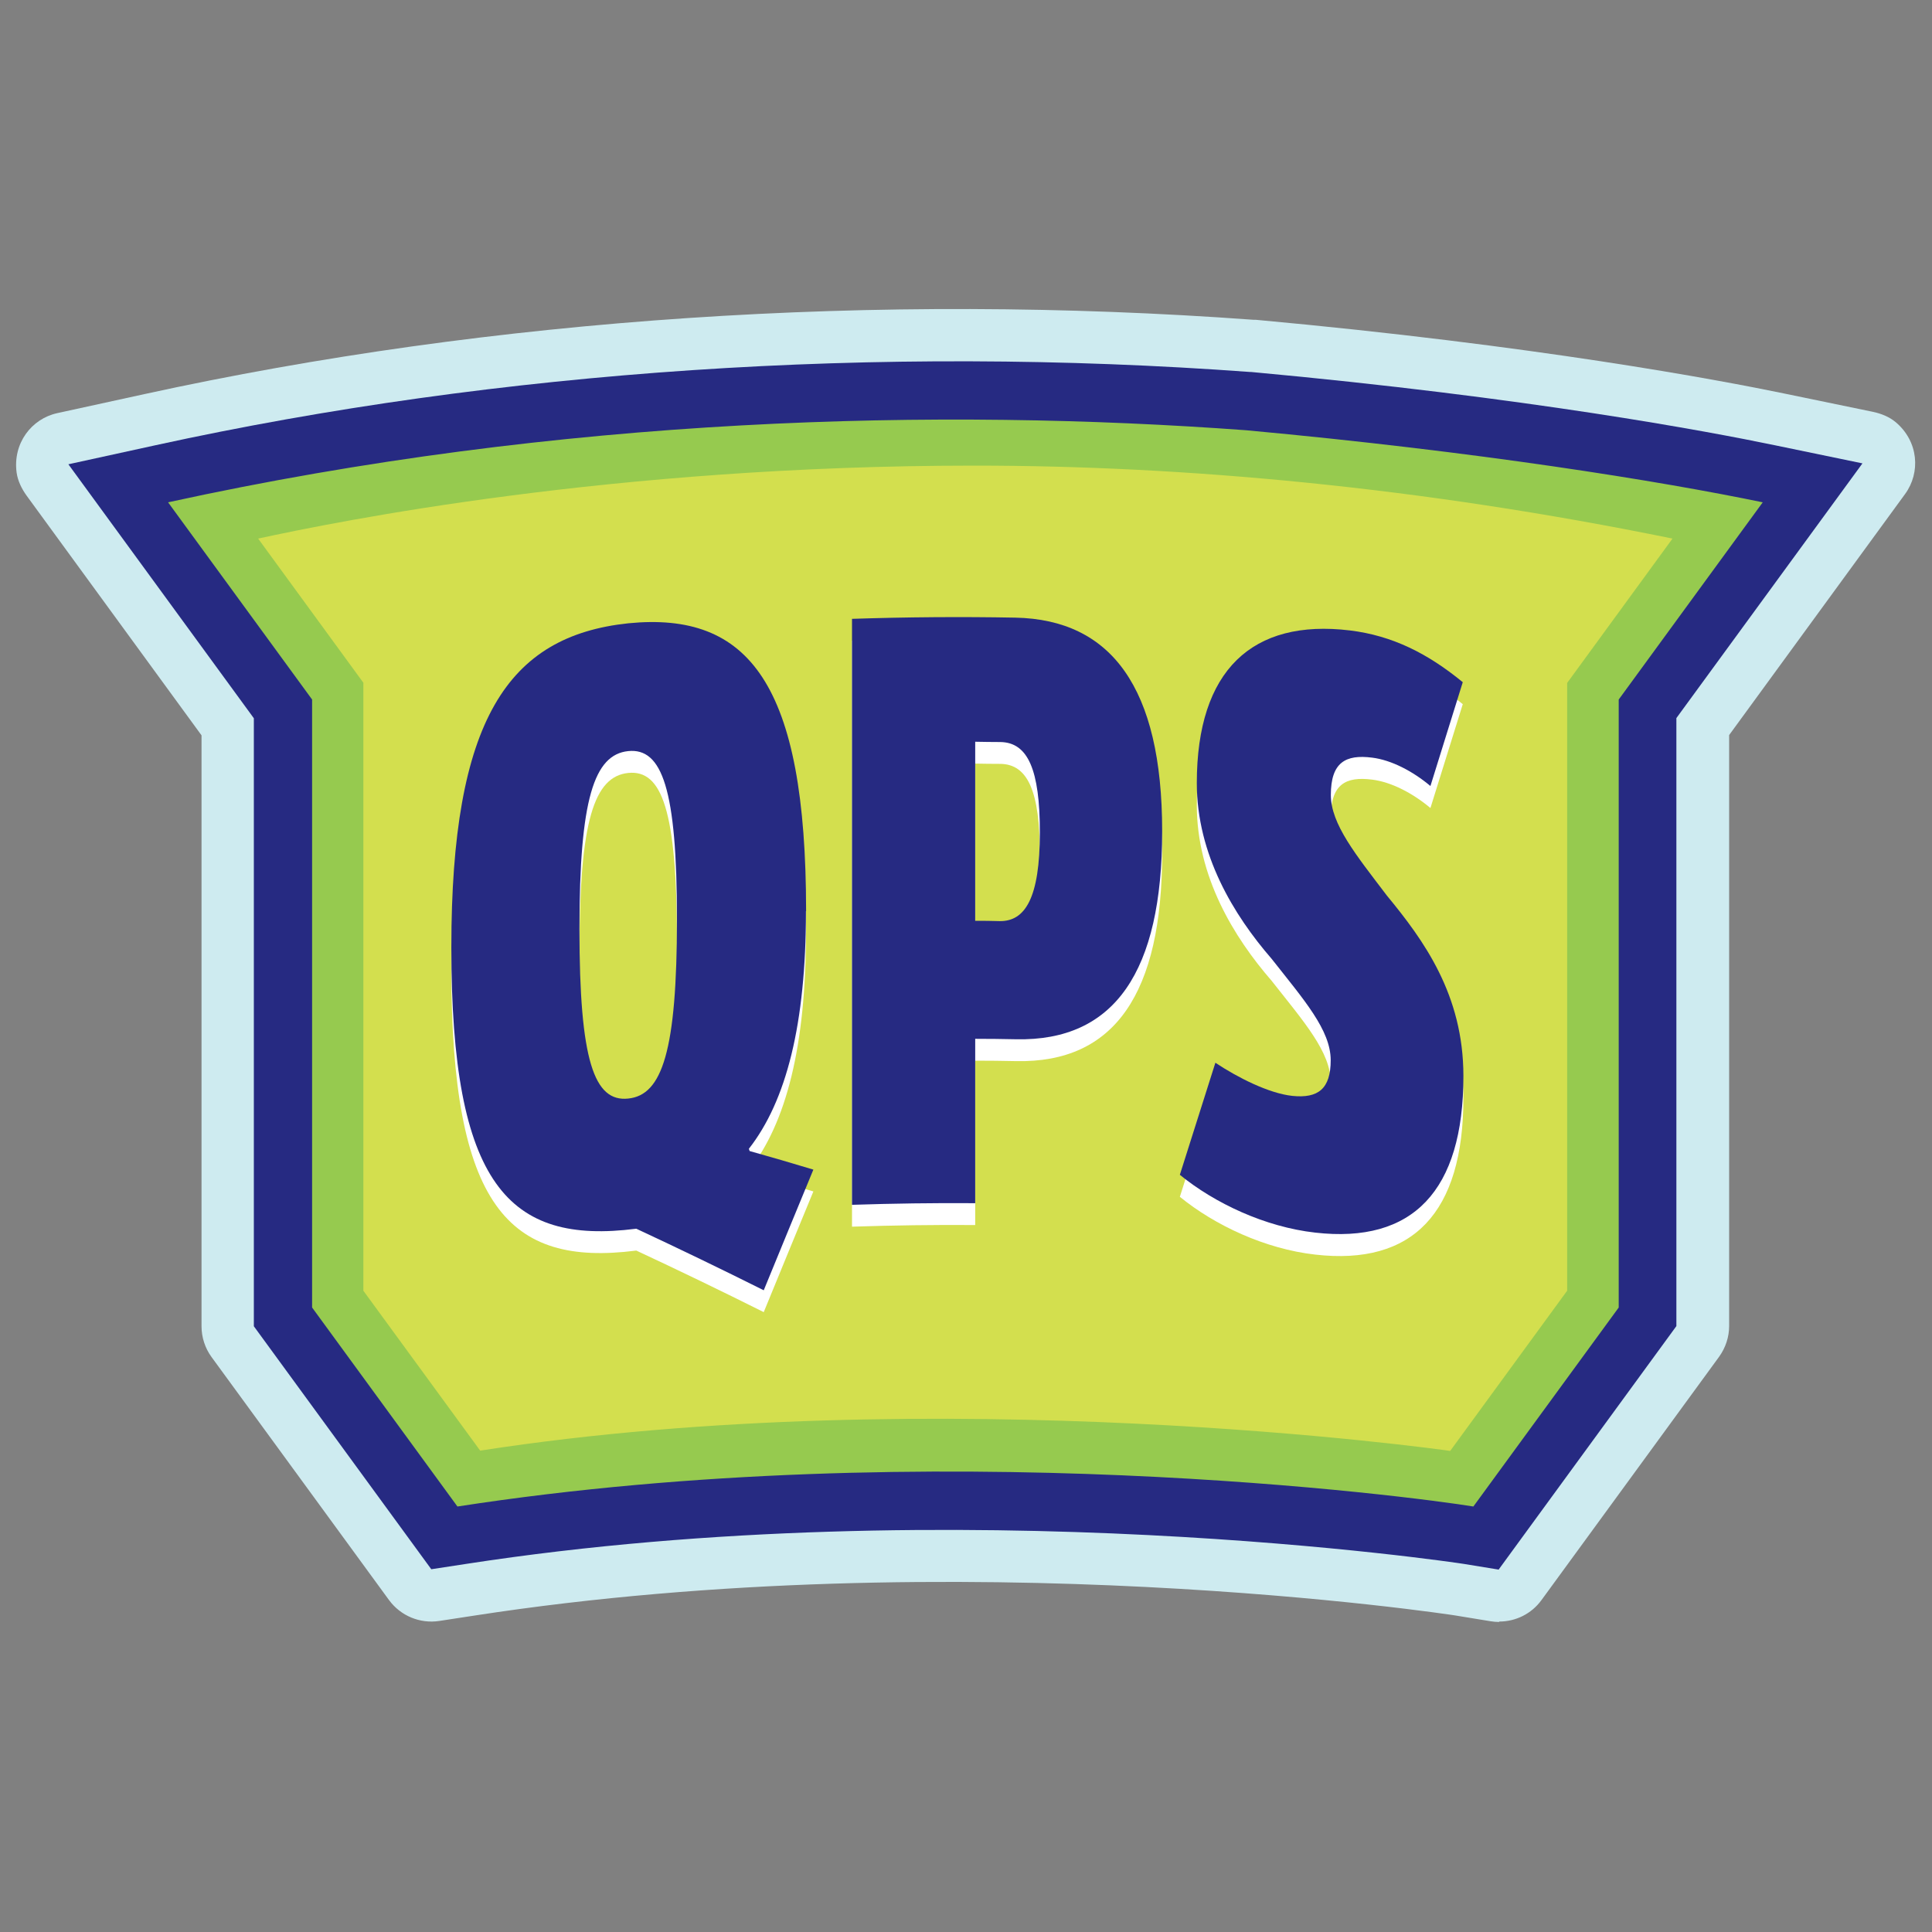
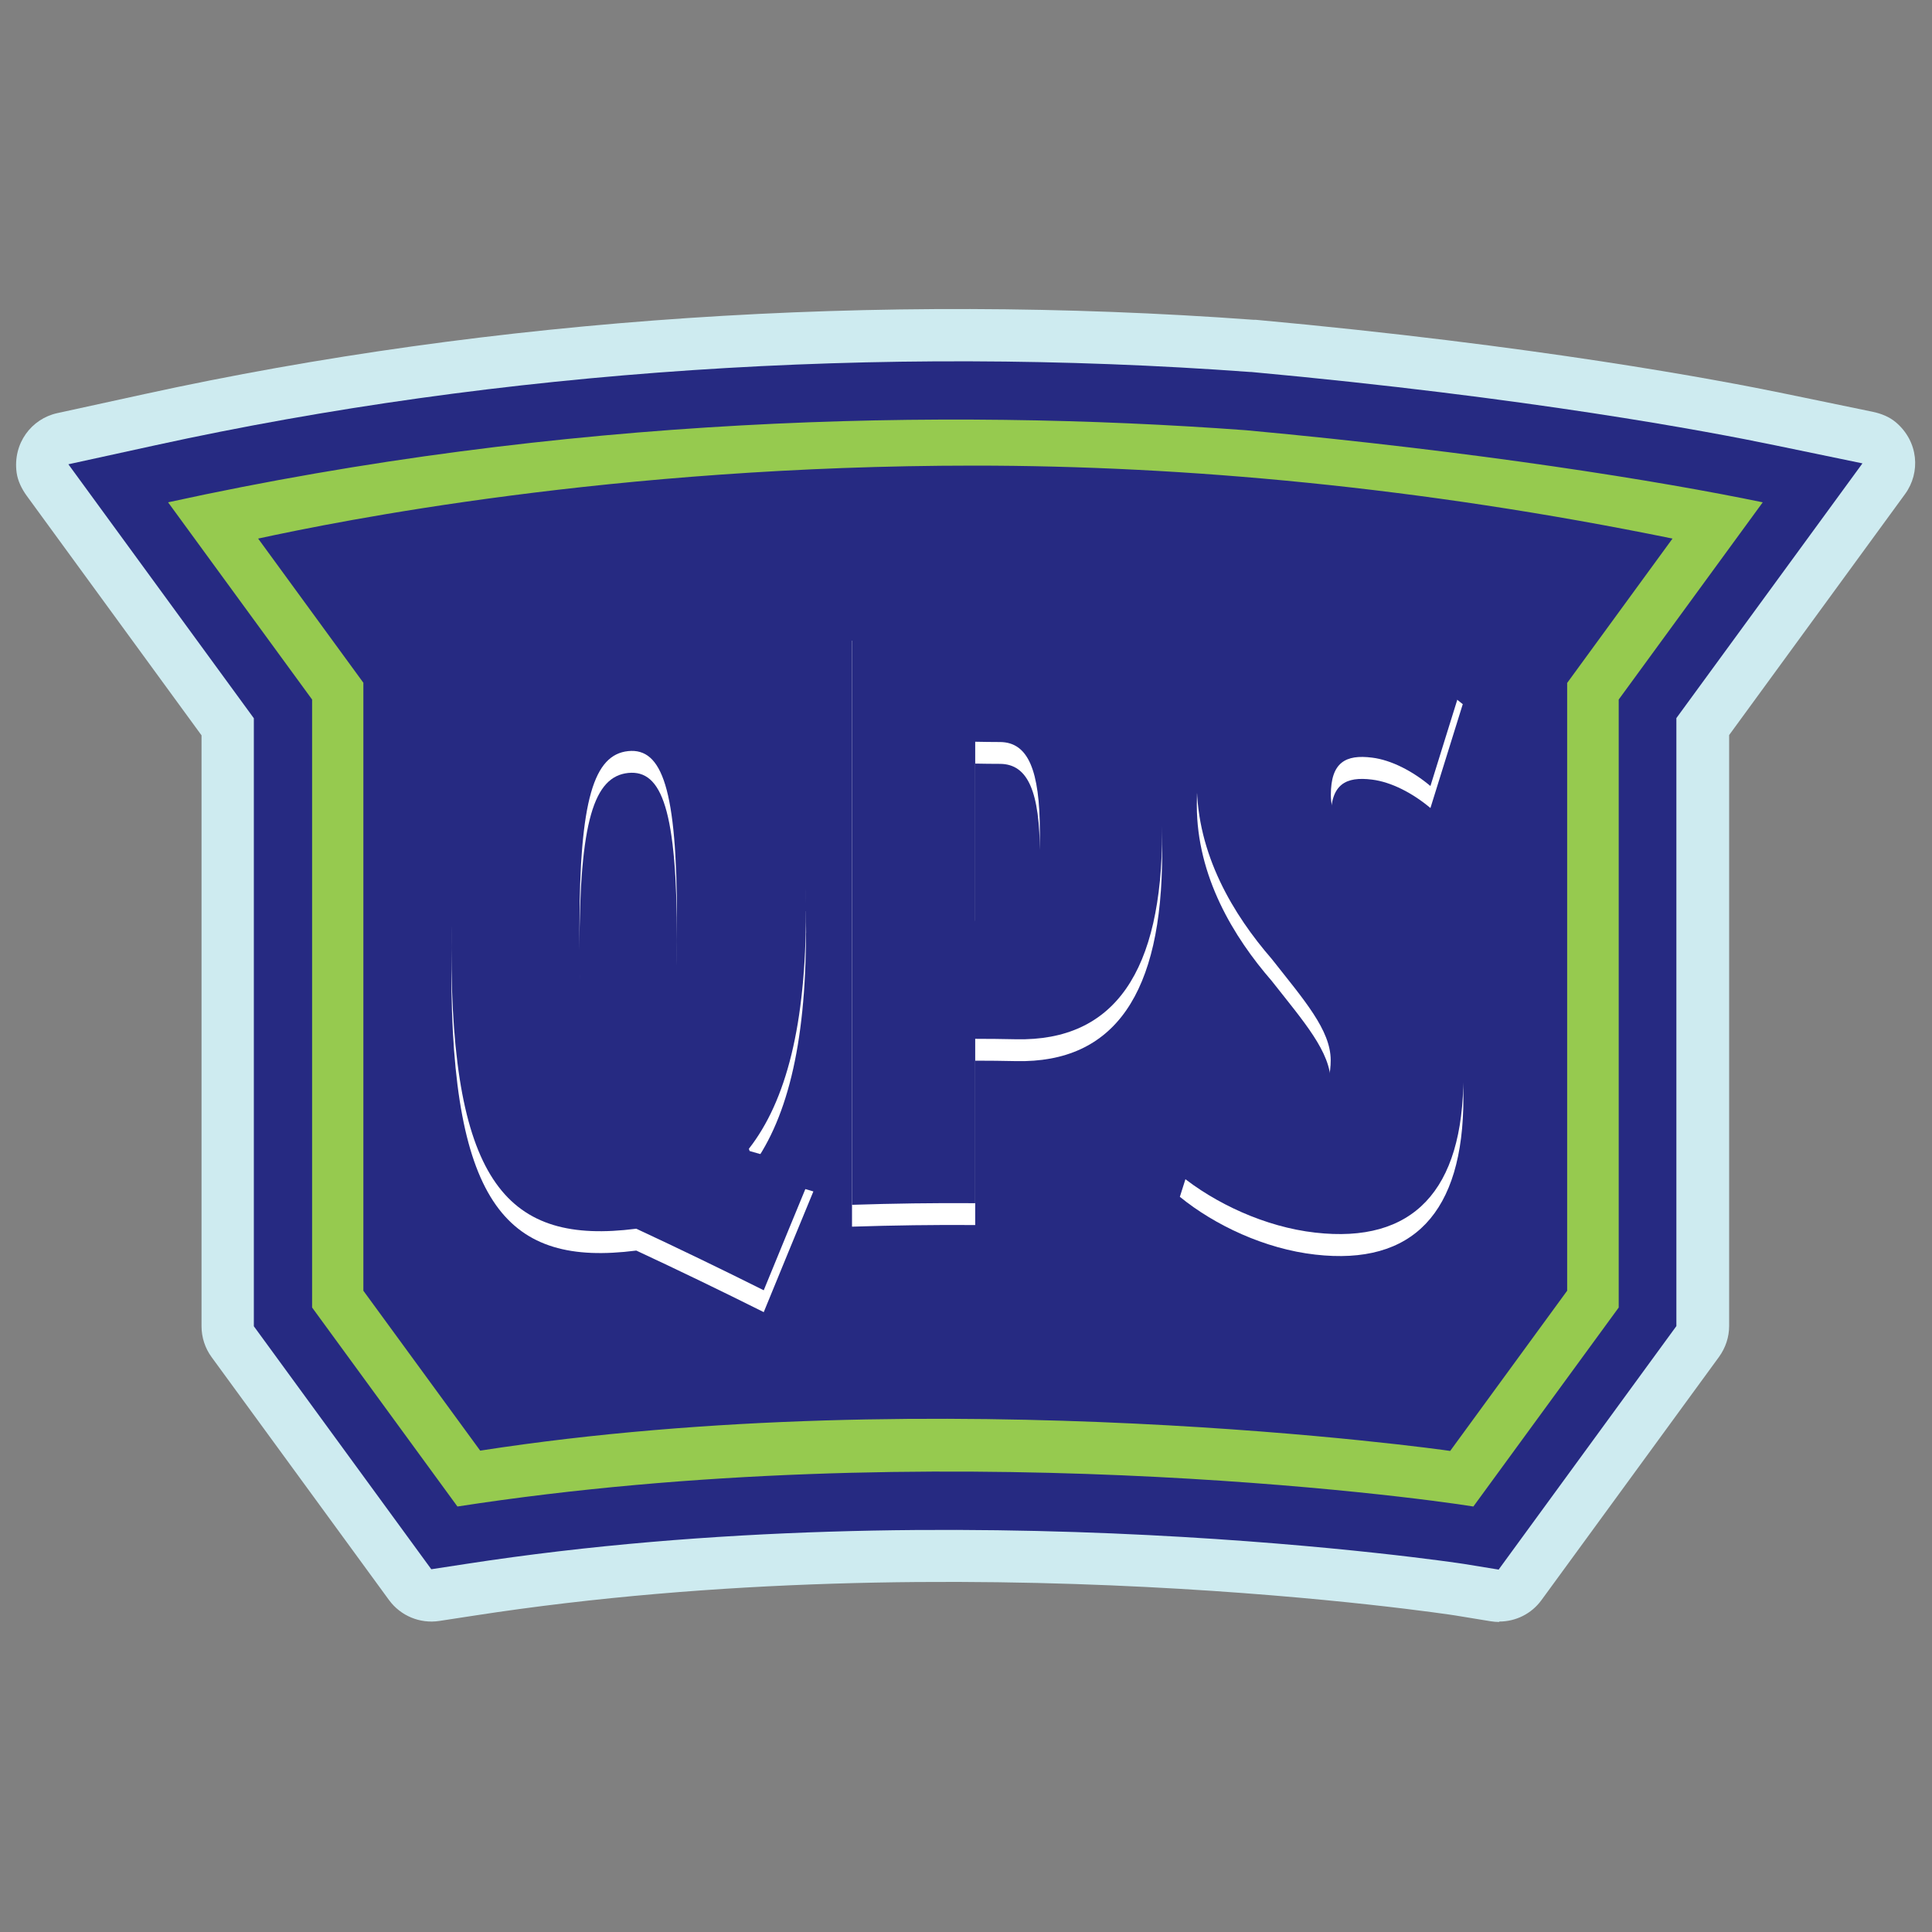
<svg xmlns="http://www.w3.org/2000/svg" width="90" height="90" viewBox="0 0 90 90" fill="none">
  <rect x="0" y="0" width="90" height="90" fill="#808080" stroke="none" />
  <g clip-path="url(#clip0_12614_9133)">
    <path d="M69.833 75.558C69.701 75.558 69.57 75.545 69.439 75.524L67.791 75.254C67.576 75.219 44.827 71.751 22.091 75.261L20.465 75.51C19.565 75.648 18.665 75.275 18.125 74.541L9.858 63.221C9.554 62.806 9.388 62.301 9.388 61.782V34.255L1.239 23.088C1.011 22.77 0.831 22.41 0.775 22.022C0.588 20.651 1.468 19.509 2.665 19.246L6.722 18.36C22.964 14.808 40.839 13.611 58.41 14.898C58.41 14.898 58.424 14.898 58.431 14.898H58.479C58.479 14.898 58.493 14.898 58.507 14.898C71.522 16.089 80.079 17.702 83.153 18.339L87.245 19.184C87.632 19.267 88.006 19.412 88.311 19.668C89.377 20.568 89.474 22.015 88.747 23.012L80.55 34.242V61.768C80.55 62.287 80.384 62.785 80.079 63.208L71.806 74.541C71.342 75.178 70.609 75.538 69.84 75.538L69.833 75.558Z" fill="#CEEBF0" />
    <path d="M69.833 73.121L68.185 72.852C67.964 72.817 44.695 69.307 21.718 72.852L20.091 73.101L11.825 61.782V33.459L3.185 21.628L7.242 20.741C23.262 17.238 40.895 16.055 58.23 17.328H58.279C71.169 18.512 79.615 20.105 82.648 20.735L86.76 21.586L78.092 33.452V61.775L69.819 73.108L69.833 73.121Z" fill="#262A82" />
-     <path d="M68.227 69.21C65.915 68.878 56.562 67.652 44.183 67.652C36.166 67.652 28.606 68.178 21.718 69.21L15.445 60.618V32.296L9.381 23.995C20.596 21.648 32.4 20.458 44.502 20.458C48.988 20.458 53.522 20.624 57.981 20.949C69.072 21.967 76.798 23.282 80.557 24.009L74.506 32.296V60.618L68.227 69.21Z" fill="#D3DF4E" />
    <path d="M58.043 20.042C43.851 18.997 26.238 19.371 7.83 23.4L14.539 32.587V60.909L21.309 70.179C43.484 66.752 65.894 69.729 68.635 70.179L75.406 60.909V32.587L82.115 23.4C77.31 22.403 68.857 21.039 58.043 20.042ZM73.004 31.805V60.127L67.555 67.59C67.168 67.528 43.775 64.26 22.369 67.576L16.927 60.127V31.805L12.025 25.089C15.701 24.293 28.516 21.69 45.381 21.69C55.163 21.69 66.143 22.687 77.912 25.089L73.011 31.805H73.004Z" fill="#96CA4F" />
    <path d="M37.544 43.463C37.544 48.731 36.63 52.304 34.885 54.533L34.92 54.637C35.91 54.914 36.9 55.205 37.89 55.502C37.121 57.371 36.346 59.241 35.578 61.124C33.598 60.134 31.618 59.178 29.645 58.258H29.624C23.691 59.012 21.025 56.201 21.025 45.152C21.025 34.553 23.656 30.648 29.271 30.053C34.885 29.499 37.551 32.864 37.551 43.463H37.544ZM26.993 44.294C26.993 50.434 27.678 52.359 29.264 52.193C30.849 52.034 31.535 49.971 31.535 43.83C31.535 37.765 30.842 35.848 29.264 36.007C27.678 36.173 26.993 38.229 26.993 44.294Z" fill="white" />
    <path d="M47.298 29.79C51.757 29.88 54.138 33.037 54.138 39.738C54.138 46.274 51.93 49.528 47.333 49.431C46.696 49.417 46.066 49.41 45.429 49.41V57.067C43.518 57.053 41.601 57.081 39.69 57.143V29.845C42.224 29.762 44.758 29.741 47.298 29.79ZM45.429 35.571V43.913C45.81 43.913 46.191 43.913 46.572 43.927C47.748 43.941 48.441 42.868 48.441 39.794C48.441 36.879 47.887 35.605 46.606 35.584C46.212 35.584 45.824 35.578 45.429 35.571Z" fill="white" />
    <path d="M68.144 32.794C67.638 34.408 67.14 36.028 66.635 37.641C65.811 36.948 64.814 36.429 63.921 36.318C62.681 36.159 61.996 36.54 61.996 38.056C61.996 39.42 63.166 40.846 64.606 42.743C66.323 44.827 68.171 47.361 68.171 51.148C68.171 56.506 65.811 58.964 61.269 58.444C58.929 58.181 56.582 57.074 54.962 55.752C55.516 54.007 56.063 52.269 56.617 50.532C57.648 51.217 59.102 51.958 60.203 52.075C61.408 52.2 61.989 51.743 61.989 50.414C61.989 49.008 60.75 47.61 59.234 45.685C57.475 43.657 55.752 40.839 55.752 37.502C55.752 32.241 58.341 29.845 62.882 30.392C64.876 30.634 66.524 31.479 68.13 32.794H68.144Z" fill="white" />
    <path d="M37.544 42.445C37.544 47.714 36.63 51.286 34.885 53.515L34.92 53.619C35.91 53.896 36.9 54.187 37.89 54.485C37.121 56.354 36.346 58.223 35.578 60.106C33.598 59.116 31.618 58.161 29.645 57.24H29.624C23.691 57.995 21.025 55.184 21.025 44.135C21.025 33.535 23.656 29.631 29.271 29.035C34.885 28.482 37.551 31.846 37.551 42.445H37.544ZM26.993 43.276C26.993 49.417 27.678 51.342 29.264 51.175C30.849 51.016 31.535 48.953 31.535 42.812C31.535 36.748 30.842 34.83 29.264 34.989C27.678 35.155 26.993 37.212 26.993 43.276Z" fill="#262A82" />
    <path d="M47.298 28.772C51.757 28.862 54.138 32.019 54.138 38.721C54.138 45.256 51.93 48.51 47.333 48.413C46.696 48.399 46.066 48.392 45.429 48.392V56.049C43.518 56.035 41.601 56.063 39.69 56.125V28.828C42.224 28.745 44.758 28.724 47.298 28.772ZM45.429 34.553V42.895C45.81 42.895 46.191 42.895 46.572 42.909C47.748 42.923 48.441 41.85 48.441 38.776C48.441 35.862 47.887 34.588 46.606 34.567C46.212 34.567 45.824 34.56 45.429 34.553Z" fill="#262A82" />
    <path d="M68.144 31.77C67.638 33.383 67.14 35.003 66.635 36.616C65.811 35.924 64.814 35.405 63.921 35.294C62.681 35.135 61.996 35.516 61.996 37.032C61.996 38.395 63.166 39.822 64.606 41.719C66.323 43.802 68.171 46.336 68.171 50.123C68.171 55.482 65.811 57.939 61.269 57.42C58.929 57.157 56.582 56.049 54.962 54.727C55.516 52.982 56.063 51.245 56.617 49.507C57.648 50.192 59.102 50.933 60.203 51.051C61.408 51.175 61.989 50.719 61.989 49.389C61.989 47.984 60.75 46.586 59.234 44.661C57.475 42.632 55.752 39.815 55.752 36.478C55.752 31.216 58.341 28.821 62.882 29.368C64.876 29.61 66.524 30.455 68.13 31.77H68.144Z" fill="#262A82" />
  </g>
  <defs>
    <clipPath id="clip0_12614_9133">
      <rect width="88.615" height="62.308" fill="white" transform="translate(0.692 13.846)" />
    </clipPath>
  </defs>
</svg>